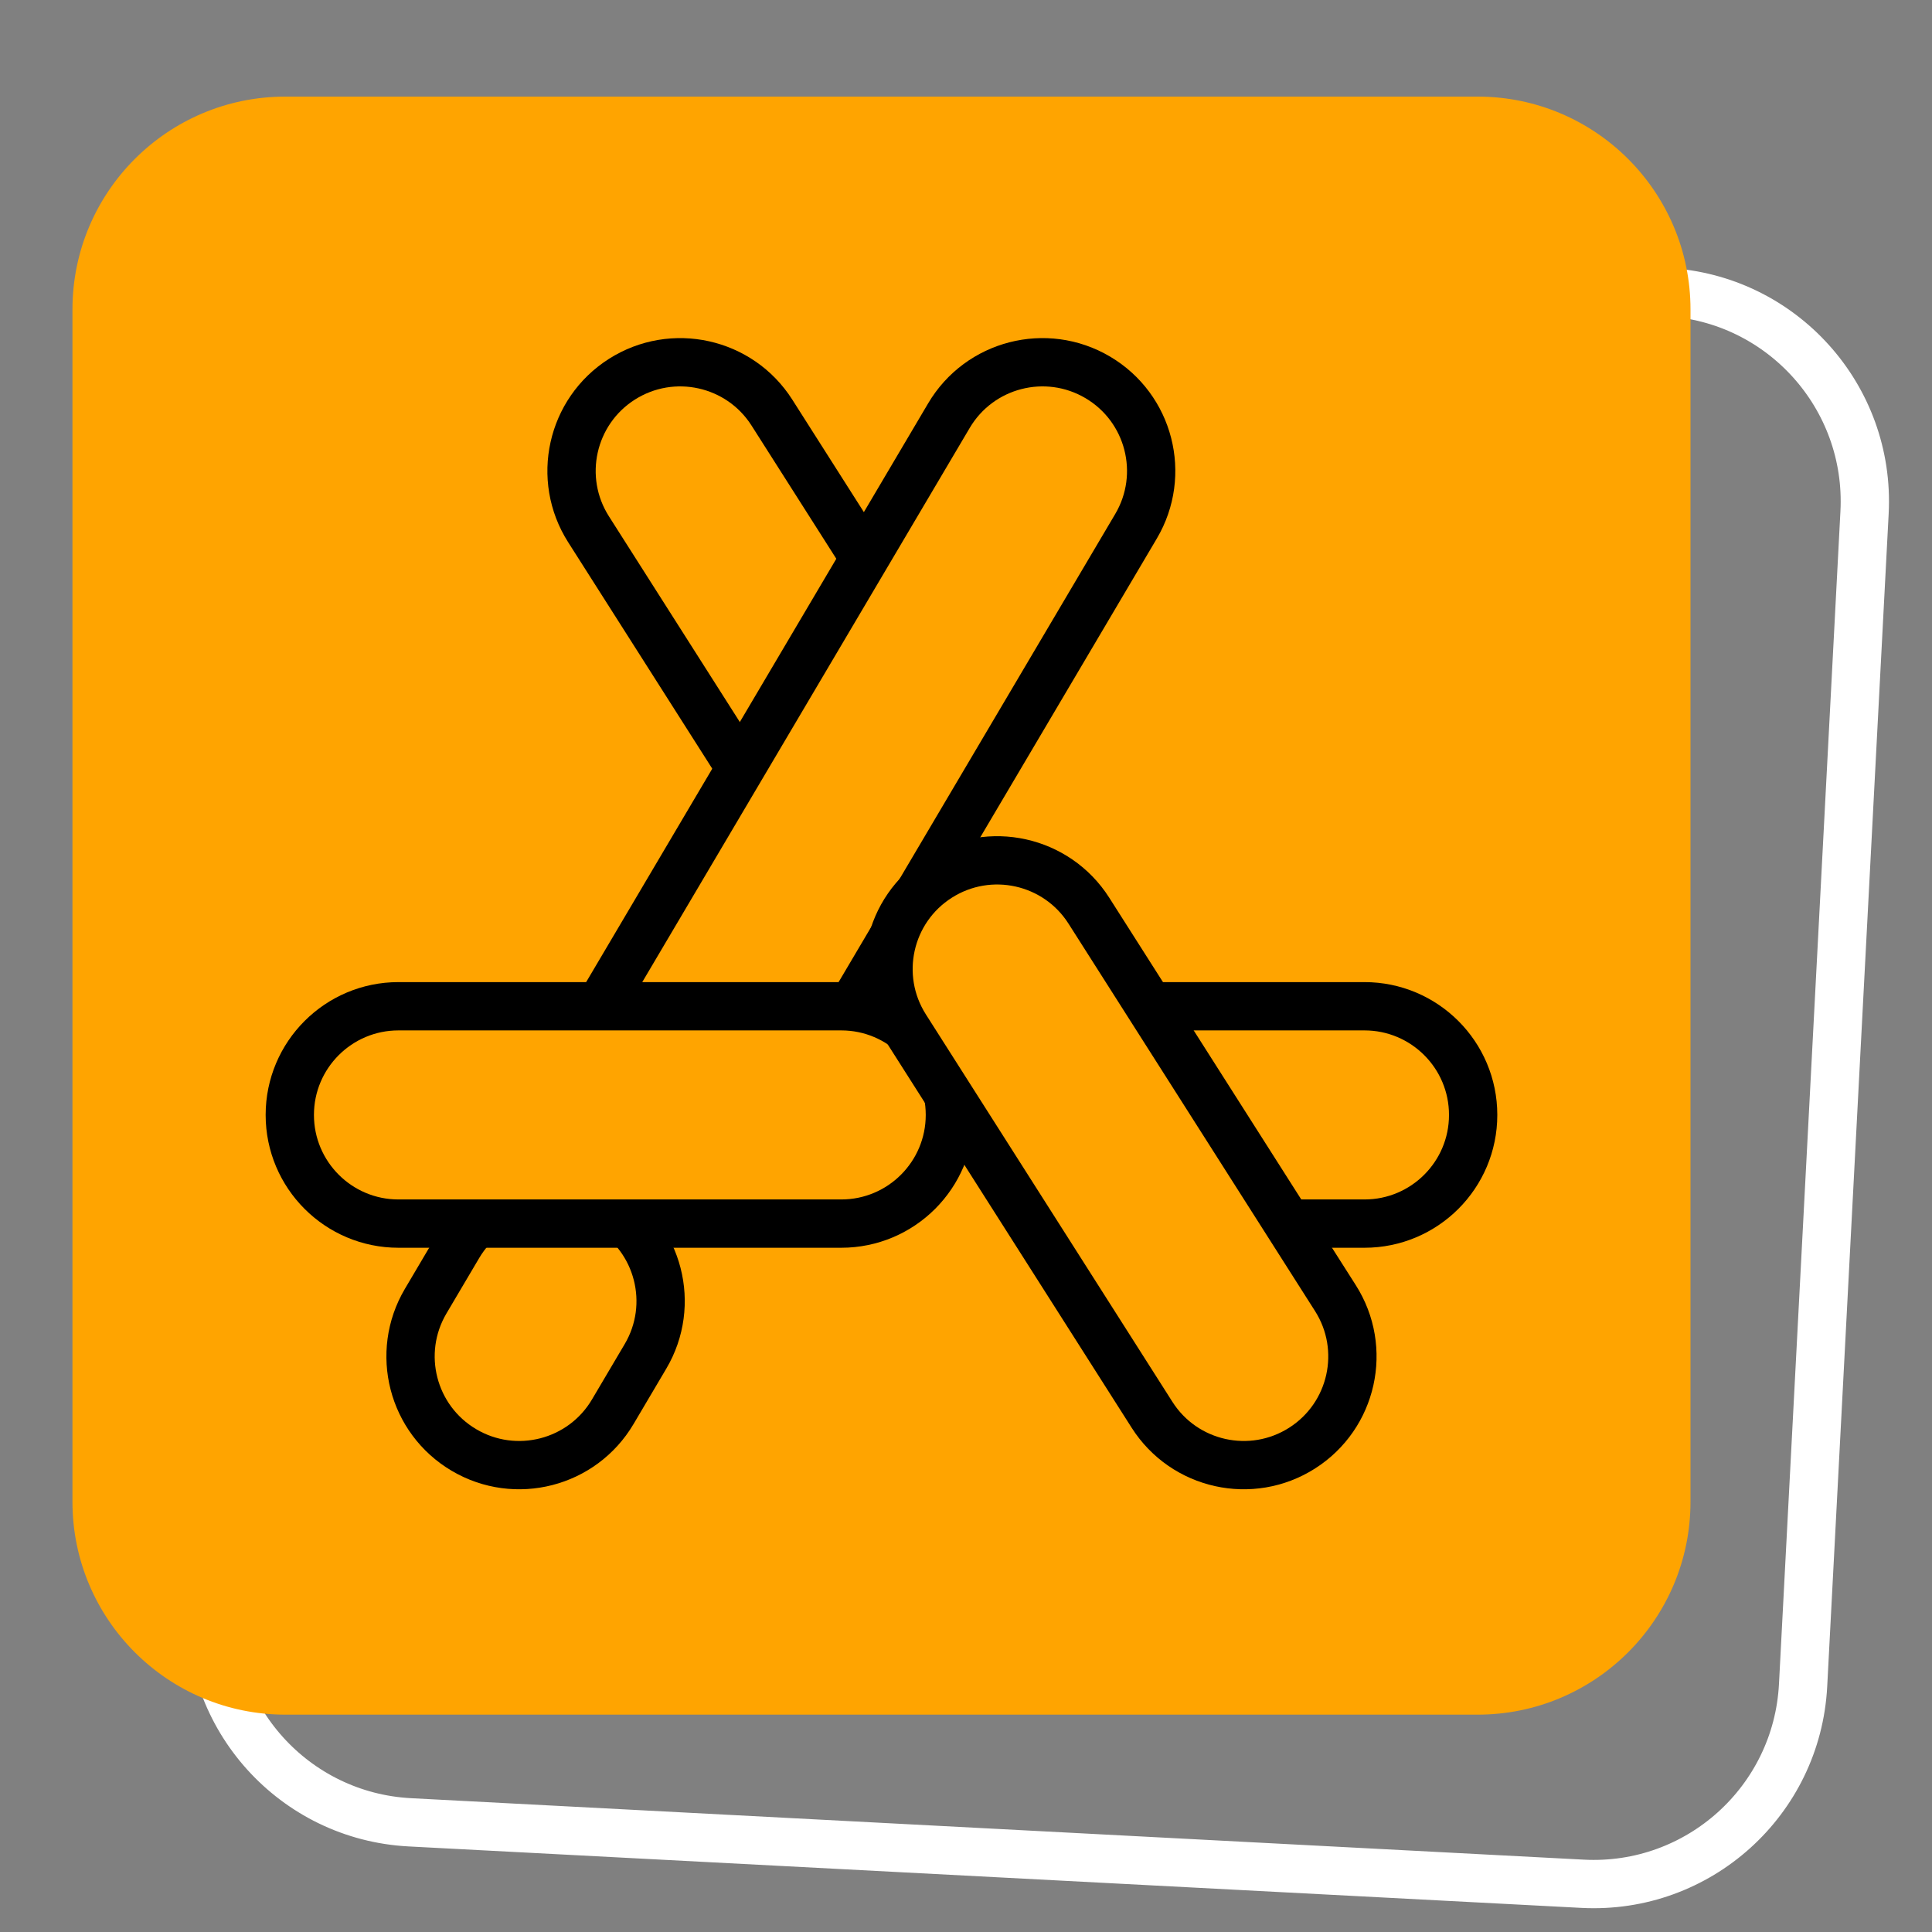
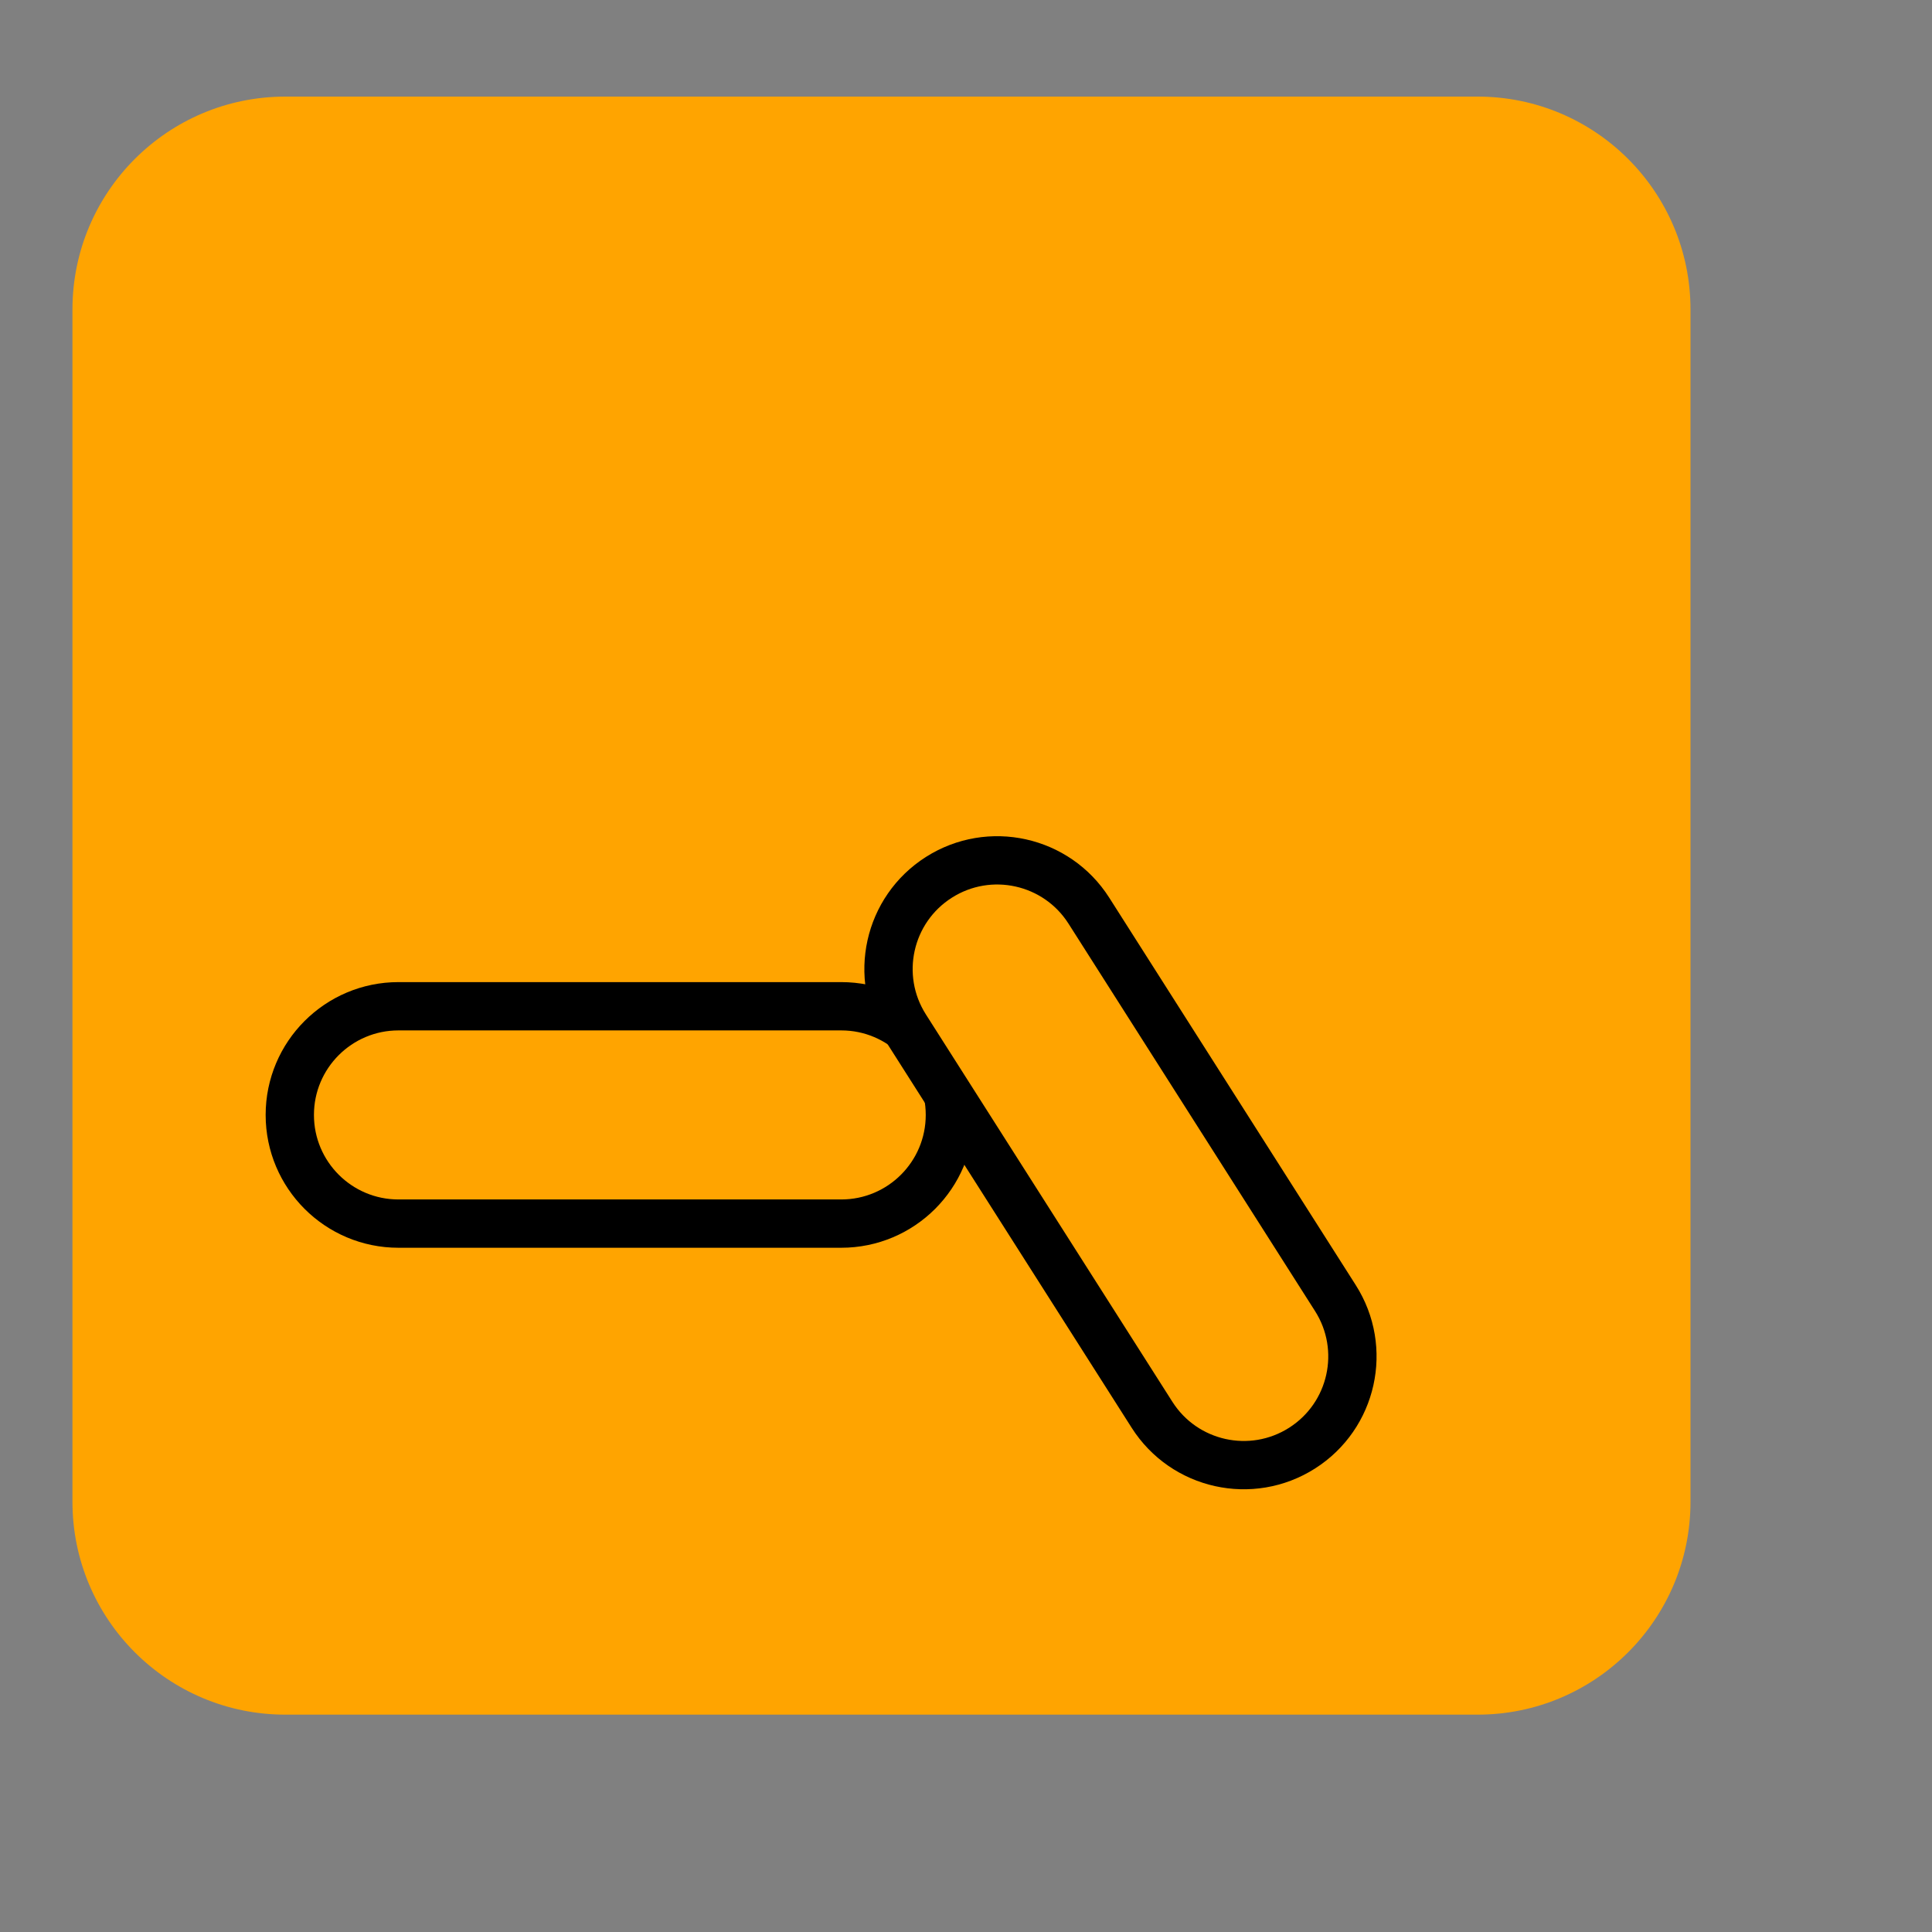
<svg xmlns="http://www.w3.org/2000/svg" width="80" height="80" viewBox="0 0 80 80" fill="none">
  <rect x="0" y="0" width="80" height="80" fill="#808080" stroke="none" />
-   <path d="M68.989 12.093L20.424 9.548C15.634 9.297 11.548 12.976 11.297 17.766L8.752 66.331C8.501 71.12 12.18 75.207 16.97 75.458L65.535 78.003C70.324 78.254 74.411 74.575 74.662 69.785L77.207 21.22C77.458 16.43 73.778 12.344 68.989 12.093Z" stroke="white" stroke-width="2" stroke-linecap="round" stroke-linejoin="round" />
  <path d="M61.184 4H11.816C6.947 4 3 7.947 3 12.816V62.184C3 67.053 6.947 71 11.816 71H61.184C66.053 71 70 67.053 70 62.184V12.816C70 7.947 66.053 4 61.184 4Z" fill="#FFA400" />
-   <path d="M31.963 17.084C30.629 14.988 27.847 14.37 25.75 15.704C23.654 17.038 23.036 19.82 24.37 21.916L31.662 33.375C32.996 35.471 35.777 36.09 37.874 34.755C39.971 33.421 40.589 30.64 39.255 28.543L31.963 17.084Z" fill="#FFA400" stroke="black" stroke-width="2" stroke-linecap="round" stroke-linejoin="round" />
-   <path d="M47.041 21.79C48.305 19.65 47.596 16.891 45.456 15.626C43.316 14.362 40.557 15.072 39.293 17.211L24.397 42.42C23.133 44.559 23.842 47.319 25.982 48.583C28.121 49.847 30.881 49.138 32.145 46.998L47.041 21.79Z" fill="#FFA400" stroke="black" stroke-width="2" stroke-linecap="round" stroke-linejoin="round" />
-   <path d="M26.728 56.165C27.993 54.025 27.283 51.266 25.143 50.001C23.004 48.737 20.244 49.447 18.98 51.586L17.626 53.878C16.362 56.018 17.071 58.777 19.211 60.041C21.35 61.306 24.11 60.596 25.374 58.456L26.728 56.165Z" fill="#FFA400" stroke="black" stroke-width="2" stroke-linecap="round" stroke-linejoin="round" />
  <path d="M16.5 41.667C14.015 41.667 12 43.682 12 46.167C12 48.652 14.015 50.667 16.5 50.667H34.833C37.319 50.667 39.333 48.652 39.333 46.167C39.333 43.682 37.319 41.667 34.833 41.667H16.5Z" fill="#FFA400" stroke="black" stroke-width="2" stroke-linecap="round" stroke-linejoin="round" />
-   <path d="M46.5 41.667C44.015 41.667 42 43.682 42 46.167C42 48.652 44.015 50.667 46.5 50.667H56.5C58.985 50.667 61 48.652 61 46.167C61 43.682 58.985 41.667 56.5 41.667H46.5Z" fill="#FFA400" stroke="black" stroke-width="2" stroke-linecap="round" stroke-linejoin="round" />
  <path d="M45.088 37.709C43.754 35.613 40.972 34.995 38.876 36.329C36.779 37.663 36.161 40.445 37.495 42.541L47.703 58.583C49.038 60.68 51.819 61.298 53.916 59.964C56.013 58.629 56.631 55.848 55.296 53.751L45.088 37.709Z" fill="#FFA400" stroke="black" stroke-width="2" stroke-linecap="round" stroke-linejoin="round" />
</svg>